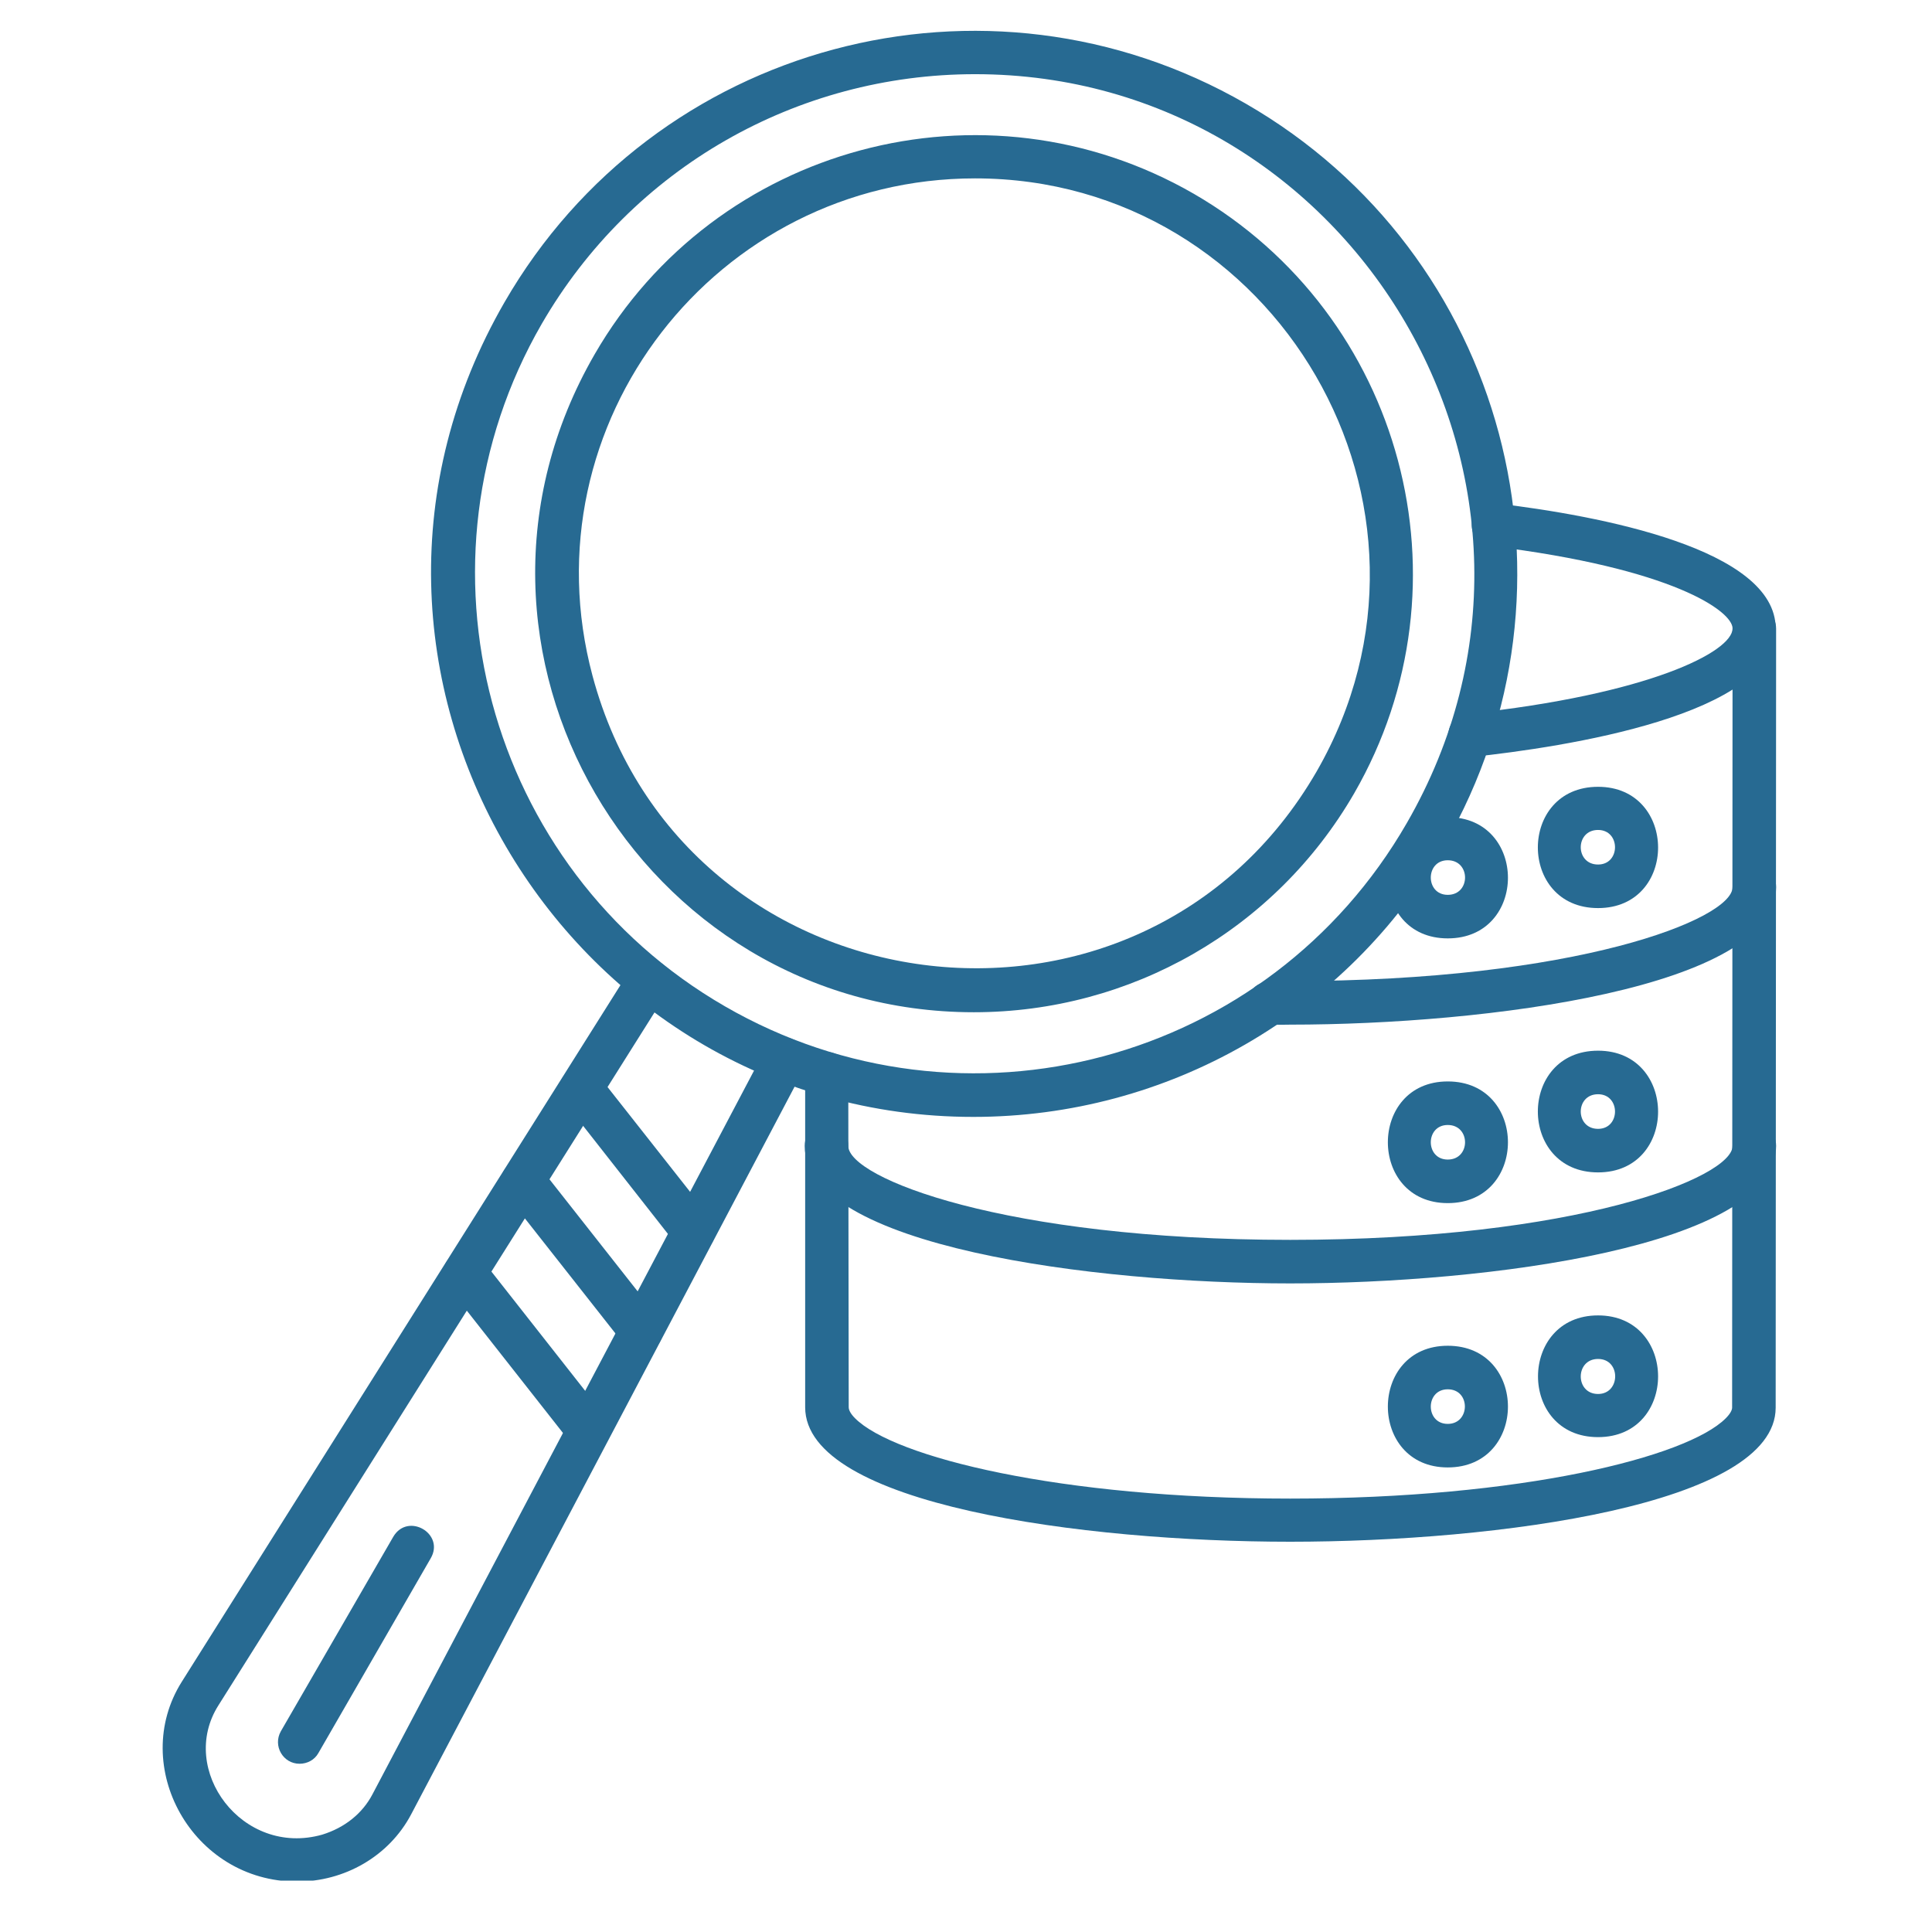
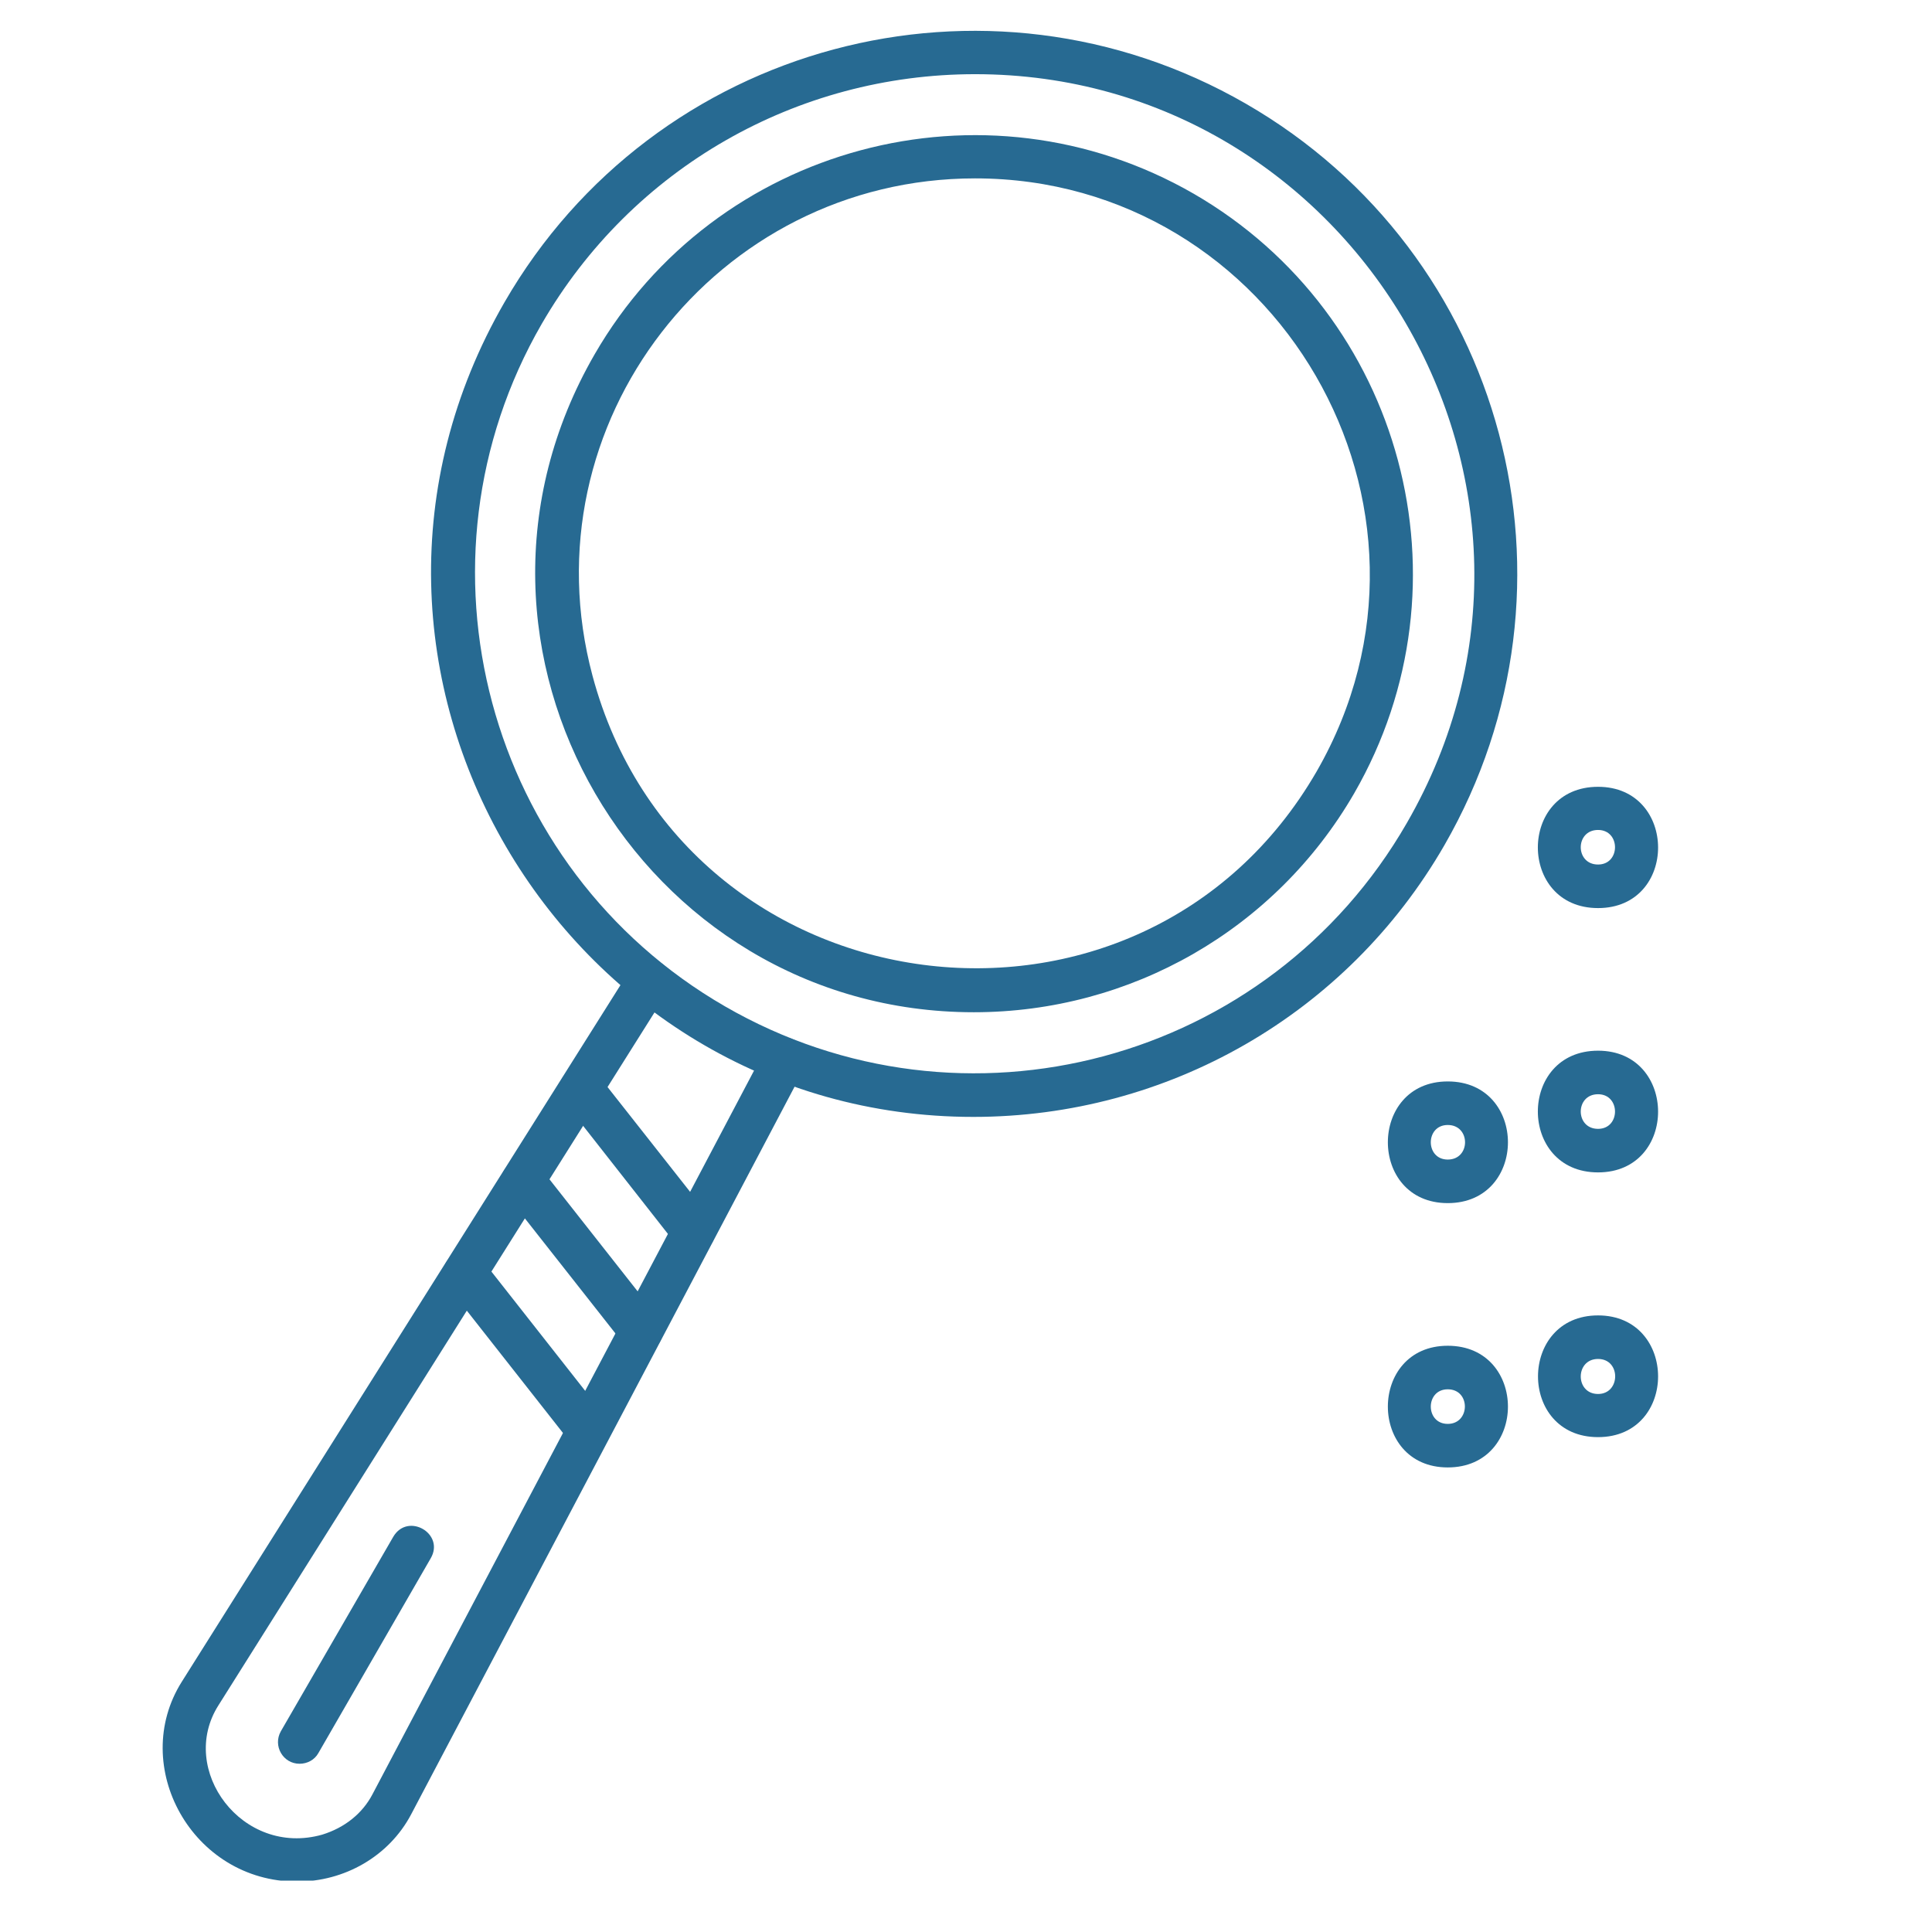
<svg xmlns="http://www.w3.org/2000/svg" width="250" zoomAndPan="magnify" viewBox="0 0 187.5 187.5" height="250" preserveAspectRatio="xMidYMid meet" version="1.0">
  <defs>
    <clipPath id="80fd5f35a8">
      <path d="M 140 48 L 172.531 48 L 172.531 74 L 140 74 Z M 140 48 " clip-rule="nonzero" />
    </clipPath>
    <clipPath id="e69f9105bc">
-       <path d="M 121 84 L 172.531 84 L 172.531 100 L 121 100 Z M 121 84 " clip-rule="nonzero" />
-     </clipPath>
+       </clipPath>
    <clipPath id="61c56c1b82">
      <path d="M 78 109 L 172.531 109 L 172.531 125 L 78 125 Z M 78 109 " clip-rule="nonzero" />
    </clipPath>
    <clipPath id="bf6e88e314">
      <path d="M 78 58 L 172.531 58 L 172.531 150 L 78 150 Z M 78 58 " clip-rule="nonzero" />
    </clipPath>
    <clipPath id="d0bcc8d54b">
      <path d="M 15 93 L 79 93 L 79 182.516 L 15 182.516 Z M 15 93 " clip-rule="nonzero" />
    </clipPath>
  </defs>
  <g clip-path="url(#80fd5f35a8)">
-     <path fill="#276a92" d="M 142.66 73.461 C 140.008 73.461 139.801 69.523 142.453 69.273 C 159.98 67.41 168.145 63.266 168.145 60.988 C 168.145 59.328 162.383 55.145 144.648 52.988 C 141.914 52.656 142.41 48.516 145.145 48.844 C 155.297 50.047 172.328 53.281 172.328 60.988 C 172.328 69.441 151.734 72.508 142.867 73.461 C 142.781 73.461 142.742 73.461 142.66 73.461 Z M 142.66 73.461 " fill-opacity="1" fill-rule="evenodd" />
-   </g>
+     </g>
  <g clip-path="url(#e69f9105bc)">
    <path fill="#276a92" d="M 125.215 99.441 C 123.844 99.441 121.152 99.73 121.195 97.285 C 121.195 94.801 123.93 95.215 125.215 95.215 C 152.977 95.215 168.145 89.207 168.145 86.098 C 168.145 83.324 172.371 83.324 172.371 86.098 C 172.371 95.879 144.191 99.441 125.215 99.441 Z M 125.215 99.441 " fill-opacity="1" fill-rule="evenodd" />
  </g>
  <g clip-path="url(#61c56c1b82)">
-     <path fill="#276a92" d="M 125.215 124.555 C 106.277 124.555 78.098 120.988 78.098 111.211 C 78.098 108.434 82.324 108.434 82.324 111.211 C 82.324 114.316 97.449 120.328 125.215 120.328 C 153.02 120.328 168.145 114.277 168.145 111.211 C 168.145 108.434 172.371 108.434 172.371 111.211 C 172.371 120.988 144.191 124.555 125.215 124.555 Z M 125.215 124.555 " fill-opacity="1" fill-rule="evenodd" />
-   </g>
+     </g>
  <g clip-path="url(#bf6e88e314)">
-     <path fill="#276a92" d="M 125.215 149.625 C 105.074 149.625 78.141 146.02 78.141 136.57 L 78.141 104.207 C 78.141 103.047 79.051 102.094 80.211 102.094 C 81.371 102.094 82.324 103.004 82.324 104.207 L 82.367 136.57 C 82.367 136.859 82.574 137.234 82.988 137.648 C 86.758 141.418 102.836 145.438 125.215 145.438 C 147.633 145.438 163.711 141.418 167.48 137.648 C 167.895 137.234 168.102 136.859 168.102 136.613 L 168.145 61.027 C 168.145 58.254 172.371 58.254 172.371 61.027 L 172.328 136.613 C 172.328 146.02 145.352 149.625 125.215 149.625 Z M 125.215 149.625 " fill-opacity="1" fill-rule="evenodd" />
-   </g>
-   <path fill="#276a92" d="M 140.504 91.07 C 132.754 91.07 132.754 79.305 140.504 79.305 C 148.293 79.305 148.293 91.07 140.504 91.07 Z M 140.504 83.488 C 138.309 83.488 138.309 86.844 140.504 86.844 C 142.742 86.844 142.742 83.488 140.504 83.488 Z M 140.504 83.488 " fill-opacity="1" fill-rule="evenodd" />
+     </g>
  <path fill="#276a92" d="M 155.09 88.129 C 147.301 88.129 147.301 76.359 155.09 76.359 C 162.84 76.359 162.879 88.129 155.09 88.129 Z M 155.09 80.547 C 152.852 80.547 152.852 83.902 155.09 83.902 C 157.285 83.902 157.285 80.547 155.09 80.547 Z M 155.09 80.547 " fill-opacity="1" fill-rule="evenodd" />
  <path fill="#276a92" d="M 140.504 116.762 C 132.754 116.762 132.754 104.953 140.504 104.953 C 148.293 104.953 148.293 116.762 140.504 116.762 Z M 140.504 109.18 C 138.309 109.18 138.309 112.535 140.504 112.535 C 142.742 112.535 142.742 109.18 140.504 109.18 Z M 140.504 109.18 " fill-opacity="1" fill-rule="evenodd" />
  <path fill="#276a92" d="M 155.09 113.781 C 147.301 113.781 147.301 101.969 155.09 101.969 C 162.84 101.969 162.879 113.781 155.09 113.781 Z M 155.09 106.195 C 152.852 106.195 152.852 109.555 155.09 109.555 C 157.285 109.555 157.285 106.195 155.09 106.195 Z M 155.09 106.195 " fill-opacity="1" fill-rule="evenodd" />
  <path fill="#276a92" d="M 140.504 142.414 C 132.754 142.414 132.754 130.605 140.504 130.605 C 148.293 130.605 148.293 142.414 140.504 142.414 Z M 140.504 134.832 C 138.309 134.832 138.309 138.188 140.504 138.188 C 142.699 138.188 142.742 134.832 140.504 134.832 Z M 140.504 134.832 " fill-opacity="1" fill-rule="evenodd" />
  <path fill="#276a92" d="M 155.09 139.473 C 147.301 139.473 147.34 127.66 155.09 127.66 C 162.84 127.66 162.879 139.473 155.09 139.473 Z M 155.09 131.887 C 152.852 131.887 152.852 135.285 155.09 135.285 C 157.285 135.285 157.328 131.887 155.09 131.887 Z M 155.09 131.887 " fill-opacity="1" fill-rule="evenodd" />
  <path fill="#276a92" d="M 94.465 108.395 C 54.559 108.395 28.535 64.715 48.965 29.328 C 63.512 4.133 95.668 -4.484 120.902 10.059 C 146.141 24.605 154.719 56.801 140.172 82.039 C 130.684 98.488 113.277 108.395 94.465 108.395 Z M 94.633 7.199 C 77.309 7.199 61.316 16.316 52.57 31.441 C 39.227 54.562 47.184 84.277 70.348 97.66 C 93.512 111.043 123.141 103.129 136.527 79.883 C 155.297 47.355 131.43 7.199 94.633 7.199 Z M 94.633 7.199 " fill-opacity="1" fill-rule="evenodd" />
  <path fill="#276a92" d="M 94.508 98.238 C 62.102 98.238 41.219 62.934 57.711 34.383 C 69.438 14.078 95.5 7.074 115.848 18.801 C 136.195 30.57 143.156 56.637 131.43 76.98 C 123.762 90.242 109.715 98.238 94.508 98.238 Z M 94.633 17.312 C 69.52 17.312 50.957 41.098 57.504 65.586 C 66.328 98.531 110.75 104.332 127.781 74.867 C 142.535 49.219 123.844 17.312 94.633 17.312 Z M 94.633 17.312 " fill-opacity="1" fill-rule="evenodd" />
  <g clip-path="url(#d0bcc8d54b)">
    <path fill="#276a92" d="M 28.828 182.609 C 18.633 182.609 12.5 171.379 17.641 163.215 L 61.191 94.055 C 62.684 91.734 66.246 93.93 64.754 96.293 L 21.203 165.496 C 17.223 171.754 23.523 180.246 31.273 178.051 C 33.426 177.387 35.168 176.02 36.16 174.113 L 74.285 101.805 C 75.57 99.359 79.301 101.305 78.016 103.75 L 39.891 176.102 C 37.738 180.164 33.426 182.609 28.828 182.609 Z M 28.828 182.609 " fill-opacity="1" fill-rule="evenodd" />
  </g>
  <path fill="#276a92" d="M 29.074 171.172 C 27.461 171.172 26.465 169.43 27.254 168.023 L 38.152 149.168 C 39.559 146.723 43.207 148.836 41.797 151.238 L 30.898 170.137 C 30.527 170.801 29.82 171.172 29.074 171.172 Z M 29.074 171.172 " fill-opacity="1" fill-rule="evenodd" />
  <path fill="#276a92" d="M 67.324 121.613 C 66.703 121.613 66.082 121.363 65.664 120.824 L 54.77 106.941 C 53.027 104.789 56.344 102.176 58.043 104.332 L 68.98 118.215 C 70.059 119.621 69.023 121.613 67.324 121.613 Z M 67.324 121.613 " fill-opacity="1" fill-rule="evenodd" />
  <path fill="#276a92" d="M 62.227 131.309 C 61.605 131.309 60.984 131.02 60.57 130.48 L 49.09 115.895 C 47.391 113.738 50.707 111.129 52.406 113.281 L 63.883 127.867 C 64.961 129.277 63.926 131.309 62.227 131.309 Z M 62.227 131.309 " fill-opacity="1" fill-rule="evenodd" />
  <path fill="#276a92" d="M 57.129 140.922 C 56.508 140.922 55.887 140.672 55.473 140.133 L 43.453 124.844 C 41.758 122.688 45.07 120.078 46.77 122.234 L 58.789 137.523 C 59.863 138.934 58.828 140.922 57.129 140.922 Z M 57.129 140.922 " fill-opacity="1" fill-rule="evenodd" />
</svg>